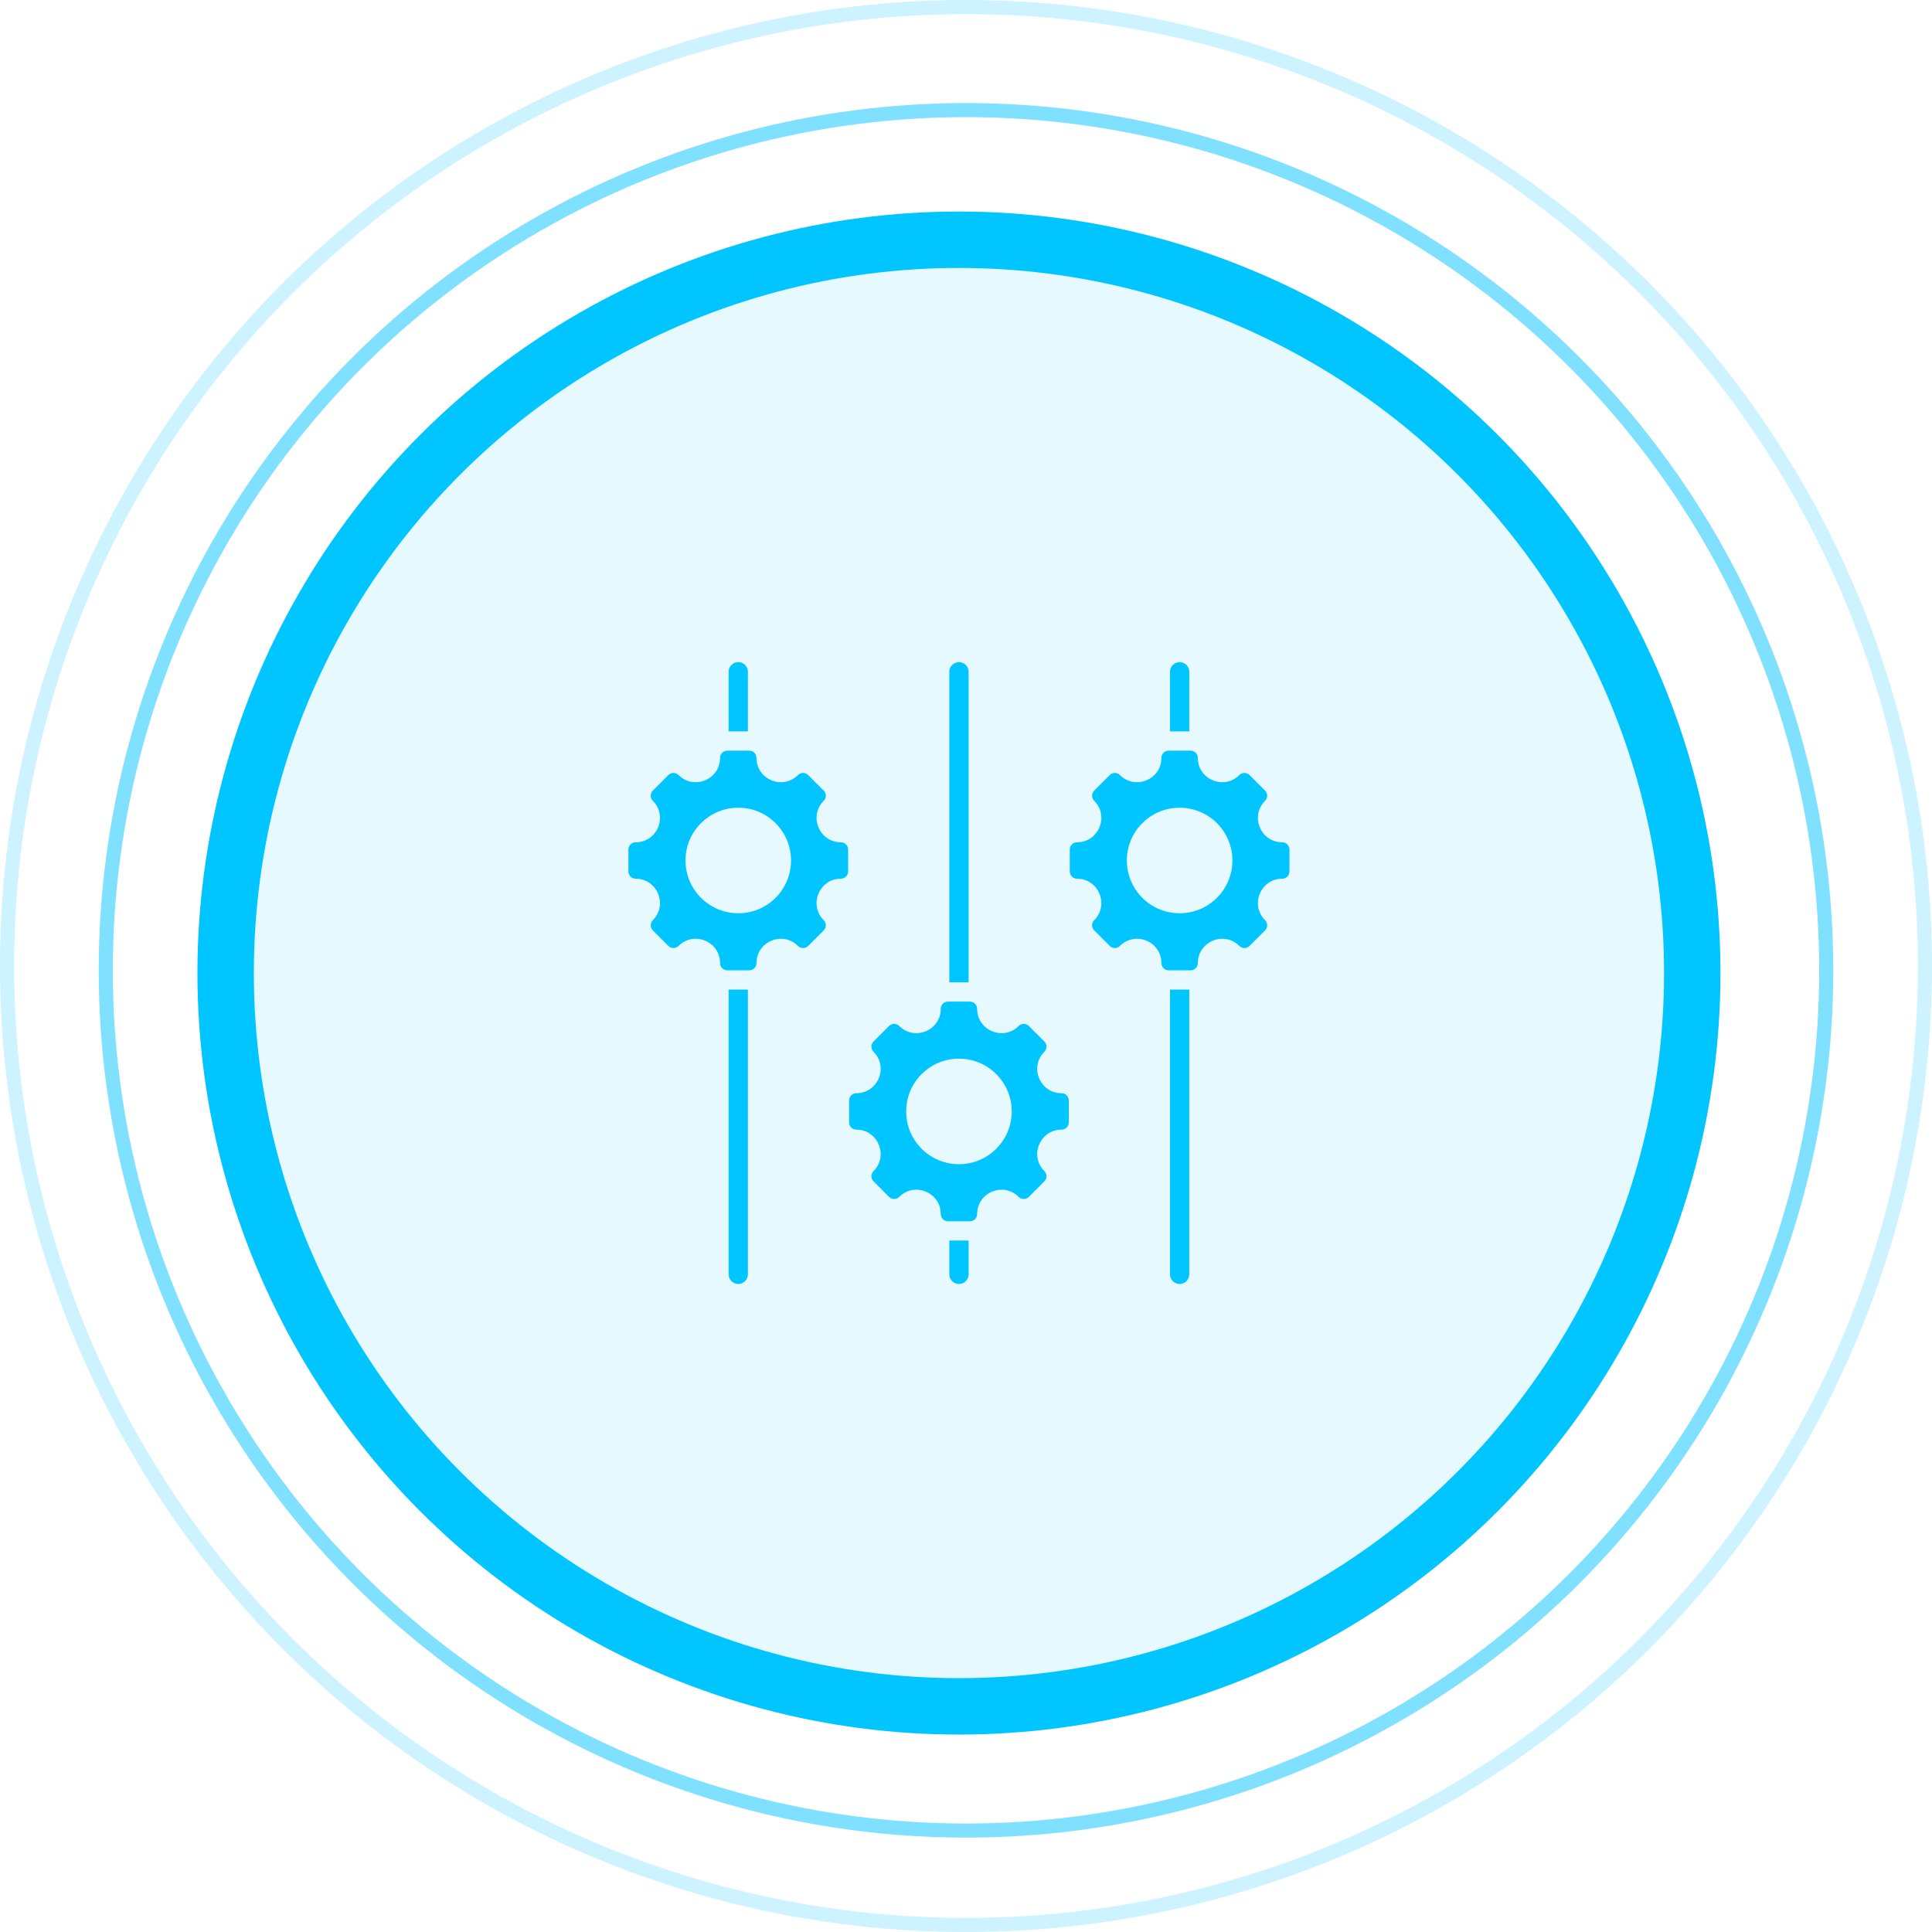
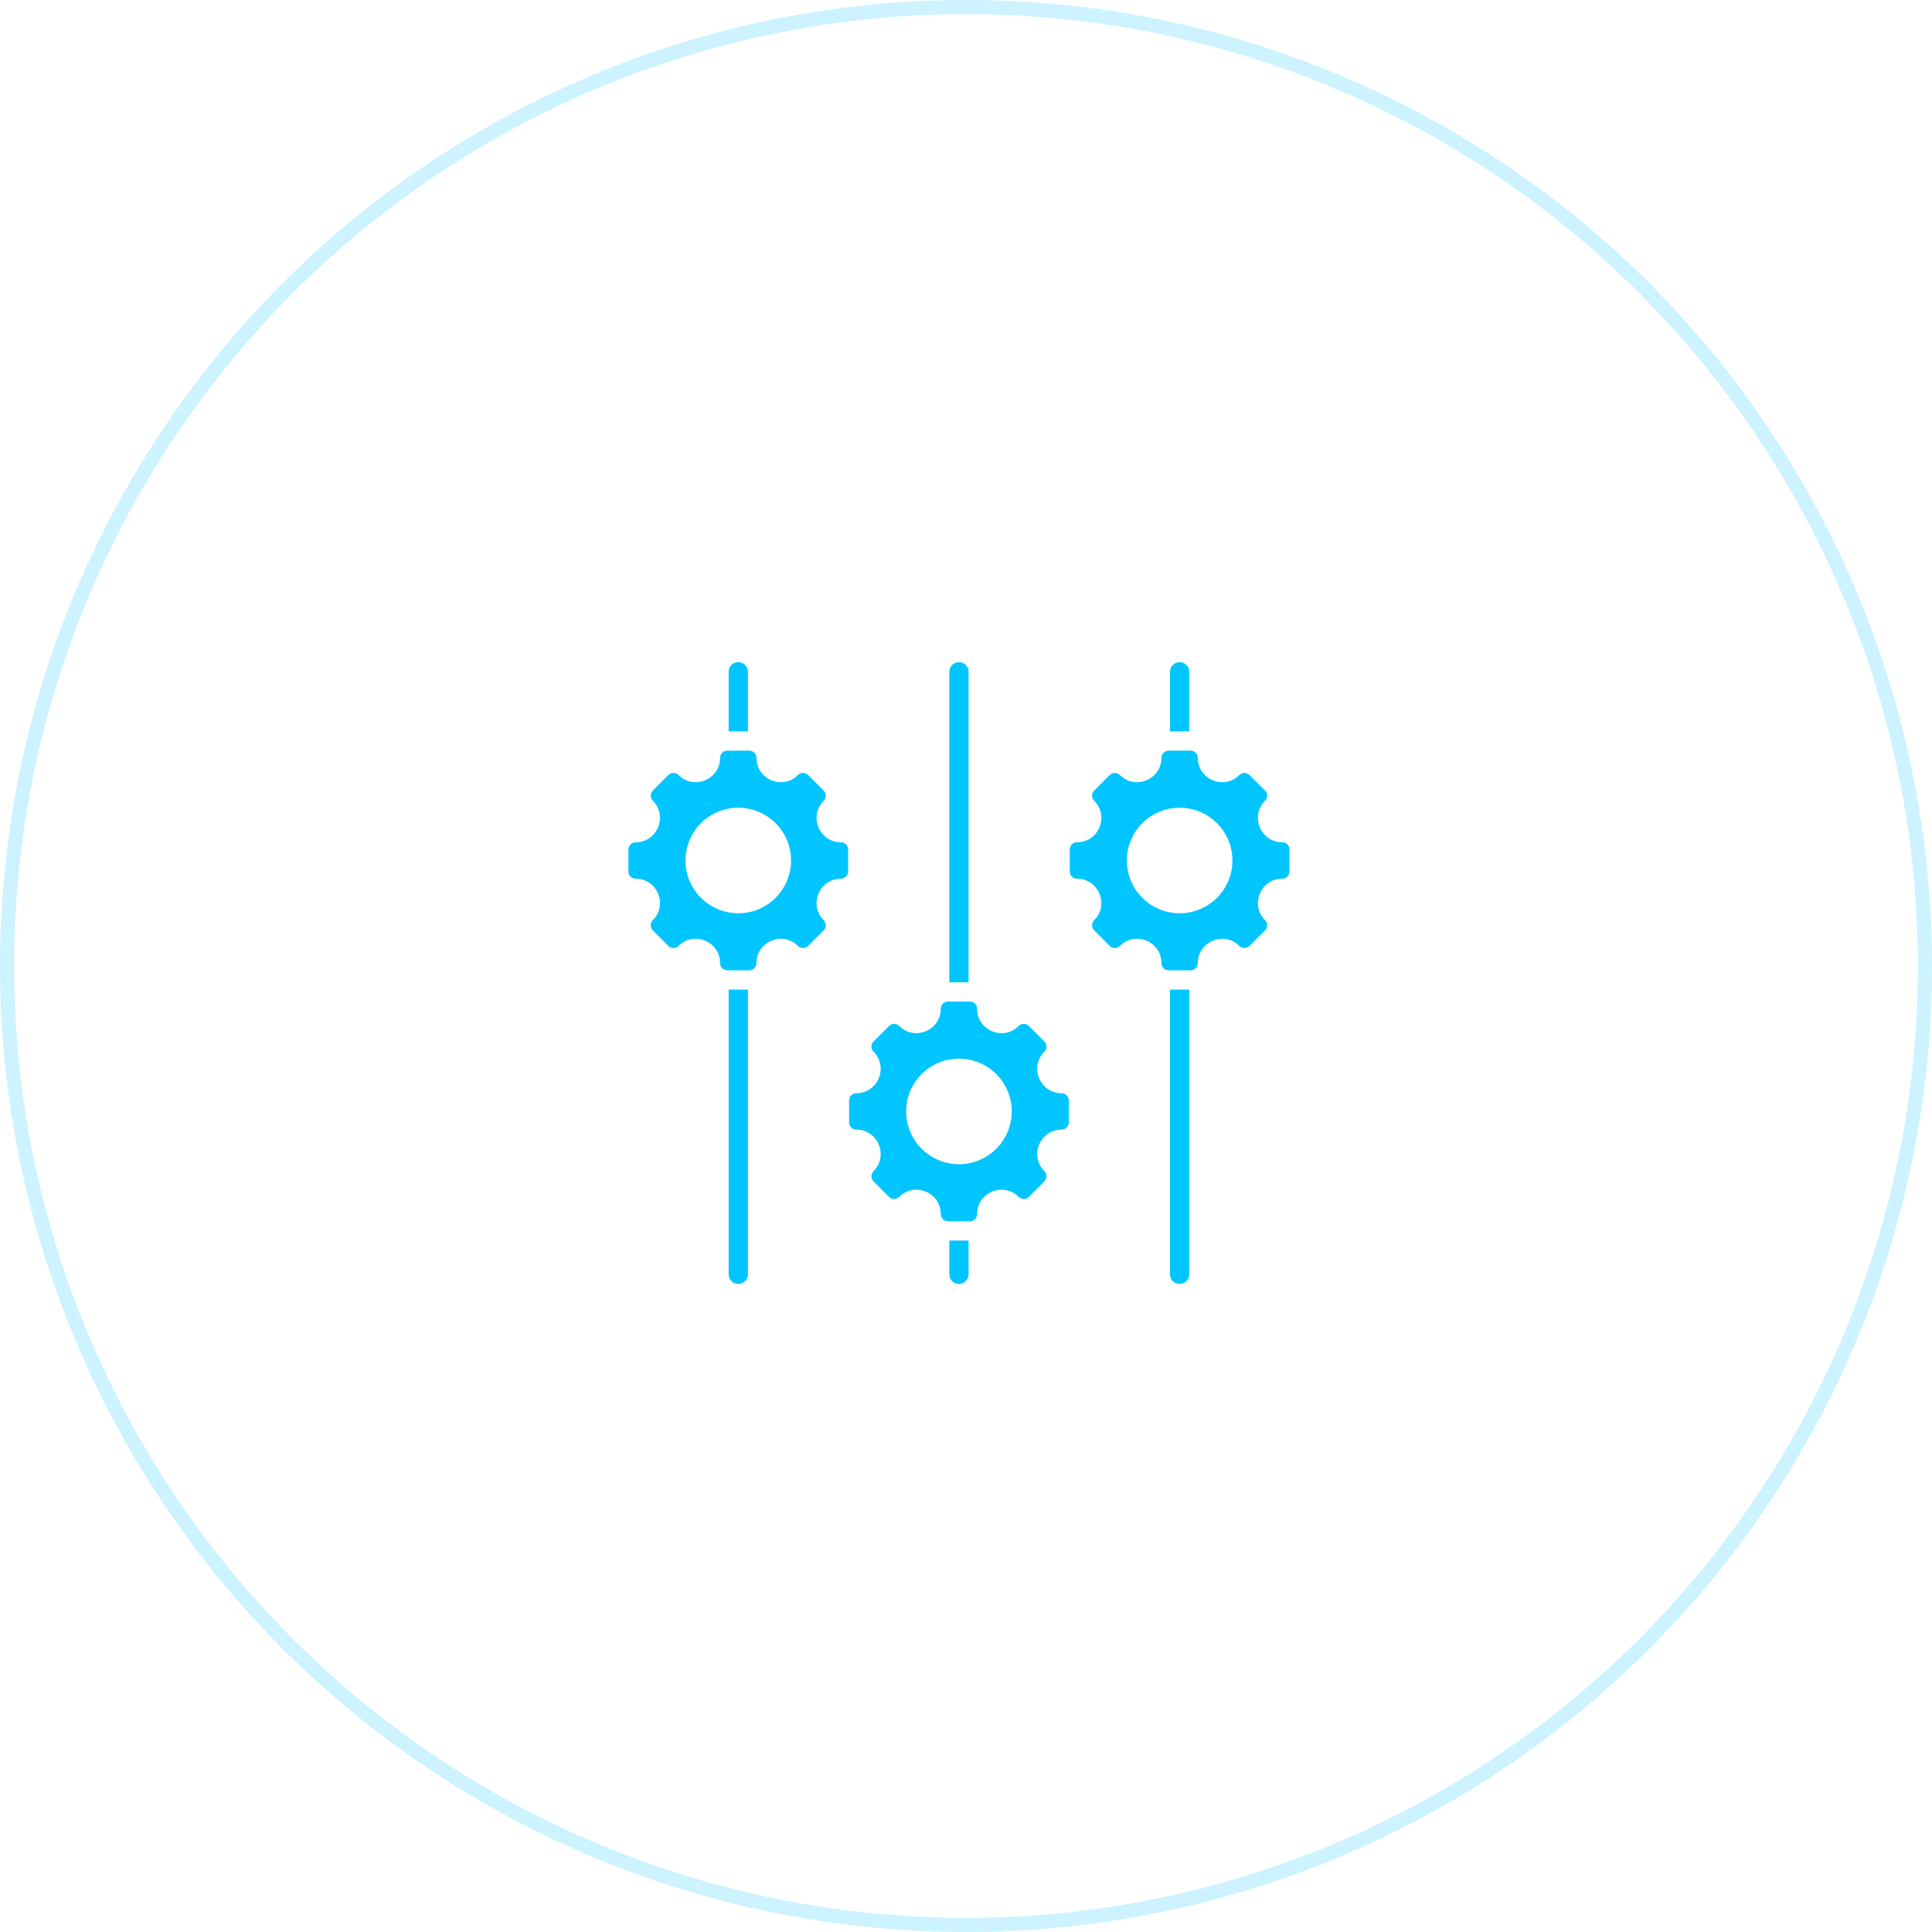
<svg xmlns="http://www.w3.org/2000/svg" width="137" height="137" viewBox="0 0 137 137" fill="none">
  <circle cx="68.5" cy="68.5" r="68" stroke="#00C5FF" stroke-opacity="0.2" />
-   <circle cx="68.5" cy="68.807" r="61" stroke="#00C5FF" stroke-opacity="0.5" />
-   <circle cx="68" cy="69" r="52" fill="#00C5FF" fill-opacity="0.1" stroke="#00C5FF" stroke-width="4" />
-   <path fill-rule="evenodd" clip-rule="evenodd" d="M90.926 62.309C89.392 62.309 88.623 64.167 89.707 65.251C89.907 65.451 89.907 65.775 89.707 65.975L88.606 67.077C88.406 67.276 88.082 67.276 87.882 67.077C86.797 65.992 84.939 66.762 84.939 68.296C84.939 68.578 84.71 68.807 84.427 68.807H82.87C82.587 68.807 82.358 68.578 82.358 68.296C82.358 66.76 80.501 65.991 79.415 67.077C79.216 67.276 78.892 67.276 78.692 67.077L77.59 65.975C77.39 65.775 77.39 65.451 77.59 65.251C78.675 64.167 77.905 62.309 76.371 62.309C76.089 62.309 75.86 62.08 75.86 61.797V60.239C75.86 59.957 76.089 59.728 76.371 59.728C77.905 59.728 78.675 57.87 77.59 56.785C77.39 56.585 77.39 56.261 77.59 56.061L78.692 54.96C78.891 54.76 79.216 54.76 79.415 54.96C80.5 56.044 82.358 55.275 82.358 53.741C82.358 53.458 82.587 53.229 82.87 53.229H84.427C84.71 53.229 84.939 53.458 84.939 53.741C84.939 55.275 86.797 56.044 87.882 54.96C88.082 54.76 88.406 54.76 88.606 54.96L89.707 56.061C89.907 56.261 89.907 56.585 89.707 56.785C88.623 57.87 89.392 59.728 90.926 59.728C91.209 59.728 91.438 59.957 91.438 60.239V61.797C91.438 62.08 91.209 62.309 90.926 62.309ZM82.965 47.637C82.965 47.259 83.271 46.953 83.649 46.953C84.026 46.953 84.332 47.259 84.332 47.637V51.862H82.965V47.637ZM51.668 47.637C51.668 47.259 51.974 46.953 52.352 46.953C52.729 46.953 53.035 47.259 53.035 47.637V51.862H51.668V47.637ZM53.035 70.174V90.365C53.035 90.742 52.729 91.048 52.352 91.048C51.974 91.048 51.668 90.742 51.668 90.365V70.174H53.035ZM67.317 47.637C67.317 47.259 67.623 46.953 68 46.953C68.378 46.953 68.684 47.259 68.684 47.637V69.657H67.317V47.637ZM68.684 87.969V90.365C68.684 90.742 68.378 91.048 68 91.048C67.623 91.048 67.317 90.742 67.317 90.365V87.969H68.684ZM84.332 70.174V90.365C84.332 90.742 84.026 91.048 83.649 91.048C83.271 91.048 82.965 90.742 82.965 90.365V70.174H84.332ZM75.277 80.103C73.744 80.103 72.974 81.962 74.058 83.046C74.258 83.246 74.258 83.57 74.058 83.77L72.957 84.871C72.757 85.071 72.433 85.071 72.233 84.871C71.149 83.787 69.29 84.556 69.29 86.09C69.29 86.373 69.061 86.602 68.779 86.602H67.221C66.939 86.602 66.71 86.373 66.71 86.09C66.71 84.555 64.853 83.785 63.767 84.871C63.567 85.071 63.243 85.071 63.043 84.871L61.942 83.77C61.742 83.57 61.742 83.246 61.942 83.046C63.026 81.962 62.257 80.103 60.723 80.103C60.44 80.103 60.211 79.874 60.211 79.592V78.034C60.211 77.752 60.44 77.522 60.723 77.522C62.257 77.522 63.026 75.664 61.942 74.58C61.742 74.38 61.742 74.056 61.942 73.856L63.043 72.755C63.243 72.555 63.567 72.555 63.767 72.755C64.851 73.839 66.71 73.07 66.71 71.536C66.71 71.253 66.939 71.024 67.221 71.024H68.779C69.061 71.024 69.29 71.253 69.29 71.536C69.29 73.07 71.149 73.839 72.233 72.755C72.433 72.555 72.757 72.555 72.957 72.755L74.058 73.856C74.258 74.056 74.258 74.38 74.058 74.58C72.974 75.664 73.744 77.522 75.277 77.522C75.56 77.522 75.789 77.752 75.789 78.034V79.592C75.789 79.874 75.56 80.103 75.277 80.103ZM68 75.071C65.933 75.071 64.258 76.746 64.258 78.813C64.258 80.88 65.933 82.555 68 82.555C70.067 82.555 71.743 80.88 71.743 78.813C71.743 76.746 70.067 75.071 68 75.071ZM59.629 62.309C58.095 62.309 57.325 64.167 58.41 65.251C58.61 65.451 58.61 65.775 58.41 65.975L57.308 67.076C57.109 67.276 56.785 67.276 56.585 67.076C55.5 65.992 53.642 66.761 53.642 68.295C53.642 68.578 53.413 68.807 53.13 68.807H51.573C51.29 68.807 51.061 68.578 51.061 68.295C51.061 66.76 49.204 65.99 48.118 67.076C47.919 67.276 47.594 67.276 47.395 67.076L46.293 65.975C46.093 65.775 46.093 65.451 46.293 65.251C47.378 64.167 46.608 62.309 45.074 62.309C44.791 62.309 44.562 62.08 44.562 61.797V60.239C44.562 59.957 44.791 59.728 45.074 59.728C46.608 59.728 47.377 57.869 46.293 56.785C46.093 56.585 46.093 56.261 46.293 56.061L47.395 54.96C47.594 54.76 47.919 54.76 48.118 54.96C49.203 56.044 51.061 55.275 51.061 53.741C51.061 53.458 51.29 53.229 51.573 53.229H53.13C53.413 53.229 53.642 53.458 53.642 53.741C53.642 55.275 55.5 56.044 56.585 54.96C56.785 54.76 57.109 54.76 57.308 54.96L58.41 56.061C58.61 56.261 58.61 56.585 58.41 56.785C57.325 57.87 58.095 59.728 59.629 59.728C59.912 59.728 60.141 59.957 60.141 60.239V61.797C60.141 62.08 59.911 62.309 59.629 62.309ZM52.352 57.276C50.285 57.276 48.609 58.951 48.609 61.018C48.609 63.085 50.285 64.76 52.352 64.76C54.419 64.76 56.094 63.085 56.094 61.018C56.094 58.951 54.419 57.276 52.352 57.276ZM83.649 57.276C81.582 57.276 79.906 58.951 79.906 61.018C79.906 63.085 81.582 64.76 83.649 64.76C85.716 64.76 87.391 63.085 87.391 61.018C87.391 58.951 85.716 57.276 83.649 57.276Z" fill="#00C5FF" />
+   <path fill-rule="evenodd" clip-rule="evenodd" d="M90.926 62.309C89.392 62.309 88.623 64.167 89.707 65.251C89.907 65.451 89.907 65.775 89.707 65.975L88.606 67.077C88.406 67.276 88.082 67.276 87.882 67.077C86.797 65.992 84.939 66.762 84.939 68.296C84.939 68.578 84.71 68.807 84.427 68.807H82.87C82.587 68.807 82.358 68.578 82.358 68.296C82.358 66.76 80.501 65.991 79.415 67.077C79.216 67.276 78.892 67.276 78.692 67.077L77.59 65.975C77.39 65.775 77.39 65.451 77.59 65.251C78.675 64.167 77.905 62.309 76.371 62.309C76.089 62.309 75.86 62.08 75.86 61.797V60.239C75.86 59.957 76.089 59.728 76.371 59.728C77.905 59.728 78.675 57.87 77.59 56.785C77.39 56.585 77.39 56.261 77.59 56.061L78.692 54.96C78.891 54.76 79.216 54.76 79.415 54.96C80.5 56.044 82.358 55.275 82.358 53.741C82.358 53.458 82.587 53.229 82.87 53.229H84.427C84.71 53.229 84.939 53.458 84.939 53.741C84.939 55.275 86.797 56.044 87.882 54.96C88.082 54.76 88.406 54.76 88.606 54.96L89.707 56.061C89.907 56.261 89.907 56.585 89.707 56.785C88.623 57.87 89.392 59.728 90.926 59.728C91.209 59.728 91.438 59.957 91.438 60.239V61.797C91.438 62.08 91.209 62.309 90.926 62.309ZM82.965 47.637C82.965 47.259 83.271 46.953 83.649 46.953C84.026 46.953 84.332 47.259 84.332 47.637V51.862H82.965V47.637ZM51.668 47.637C51.668 47.259 51.974 46.953 52.352 46.953C52.729 46.953 53.035 47.259 53.035 47.637V51.862H51.668V47.637ZM53.035 70.174V90.365C53.035 90.742 52.729 91.048 52.352 91.048C51.974 91.048 51.668 90.742 51.668 90.365V70.174H53.035ZM67.317 47.637C67.317 47.259 67.623 46.953 68 46.953C68.378 46.953 68.684 47.259 68.684 47.637V69.657H67.317ZM68.684 87.969V90.365C68.684 90.742 68.378 91.048 68 91.048C67.623 91.048 67.317 90.742 67.317 90.365V87.969H68.684ZM84.332 70.174V90.365C84.332 90.742 84.026 91.048 83.649 91.048C83.271 91.048 82.965 90.742 82.965 90.365V70.174H84.332ZM75.277 80.103C73.744 80.103 72.974 81.962 74.058 83.046C74.258 83.246 74.258 83.57 74.058 83.77L72.957 84.871C72.757 85.071 72.433 85.071 72.233 84.871C71.149 83.787 69.29 84.556 69.29 86.09C69.29 86.373 69.061 86.602 68.779 86.602H67.221C66.939 86.602 66.71 86.373 66.71 86.09C66.71 84.555 64.853 83.785 63.767 84.871C63.567 85.071 63.243 85.071 63.043 84.871L61.942 83.77C61.742 83.57 61.742 83.246 61.942 83.046C63.026 81.962 62.257 80.103 60.723 80.103C60.44 80.103 60.211 79.874 60.211 79.592V78.034C60.211 77.752 60.44 77.522 60.723 77.522C62.257 77.522 63.026 75.664 61.942 74.58C61.742 74.38 61.742 74.056 61.942 73.856L63.043 72.755C63.243 72.555 63.567 72.555 63.767 72.755C64.851 73.839 66.71 73.07 66.71 71.536C66.71 71.253 66.939 71.024 67.221 71.024H68.779C69.061 71.024 69.29 71.253 69.29 71.536C69.29 73.07 71.149 73.839 72.233 72.755C72.433 72.555 72.757 72.555 72.957 72.755L74.058 73.856C74.258 74.056 74.258 74.38 74.058 74.58C72.974 75.664 73.744 77.522 75.277 77.522C75.56 77.522 75.789 77.752 75.789 78.034V79.592C75.789 79.874 75.56 80.103 75.277 80.103ZM68 75.071C65.933 75.071 64.258 76.746 64.258 78.813C64.258 80.88 65.933 82.555 68 82.555C70.067 82.555 71.743 80.88 71.743 78.813C71.743 76.746 70.067 75.071 68 75.071ZM59.629 62.309C58.095 62.309 57.325 64.167 58.41 65.251C58.61 65.451 58.61 65.775 58.41 65.975L57.308 67.076C57.109 67.276 56.785 67.276 56.585 67.076C55.5 65.992 53.642 66.761 53.642 68.295C53.642 68.578 53.413 68.807 53.13 68.807H51.573C51.29 68.807 51.061 68.578 51.061 68.295C51.061 66.76 49.204 65.99 48.118 67.076C47.919 67.276 47.594 67.276 47.395 67.076L46.293 65.975C46.093 65.775 46.093 65.451 46.293 65.251C47.378 64.167 46.608 62.309 45.074 62.309C44.791 62.309 44.562 62.08 44.562 61.797V60.239C44.562 59.957 44.791 59.728 45.074 59.728C46.608 59.728 47.377 57.869 46.293 56.785C46.093 56.585 46.093 56.261 46.293 56.061L47.395 54.96C47.594 54.76 47.919 54.76 48.118 54.96C49.203 56.044 51.061 55.275 51.061 53.741C51.061 53.458 51.29 53.229 51.573 53.229H53.13C53.413 53.229 53.642 53.458 53.642 53.741C53.642 55.275 55.5 56.044 56.585 54.96C56.785 54.76 57.109 54.76 57.308 54.96L58.41 56.061C58.61 56.261 58.61 56.585 58.41 56.785C57.325 57.87 58.095 59.728 59.629 59.728C59.912 59.728 60.141 59.957 60.141 60.239V61.797C60.141 62.08 59.911 62.309 59.629 62.309ZM52.352 57.276C50.285 57.276 48.609 58.951 48.609 61.018C48.609 63.085 50.285 64.76 52.352 64.76C54.419 64.76 56.094 63.085 56.094 61.018C56.094 58.951 54.419 57.276 52.352 57.276ZM83.649 57.276C81.582 57.276 79.906 58.951 79.906 61.018C79.906 63.085 81.582 64.76 83.649 64.76C85.716 64.76 87.391 63.085 87.391 61.018C87.391 58.951 85.716 57.276 83.649 57.276Z" fill="#00C5FF" />
</svg>